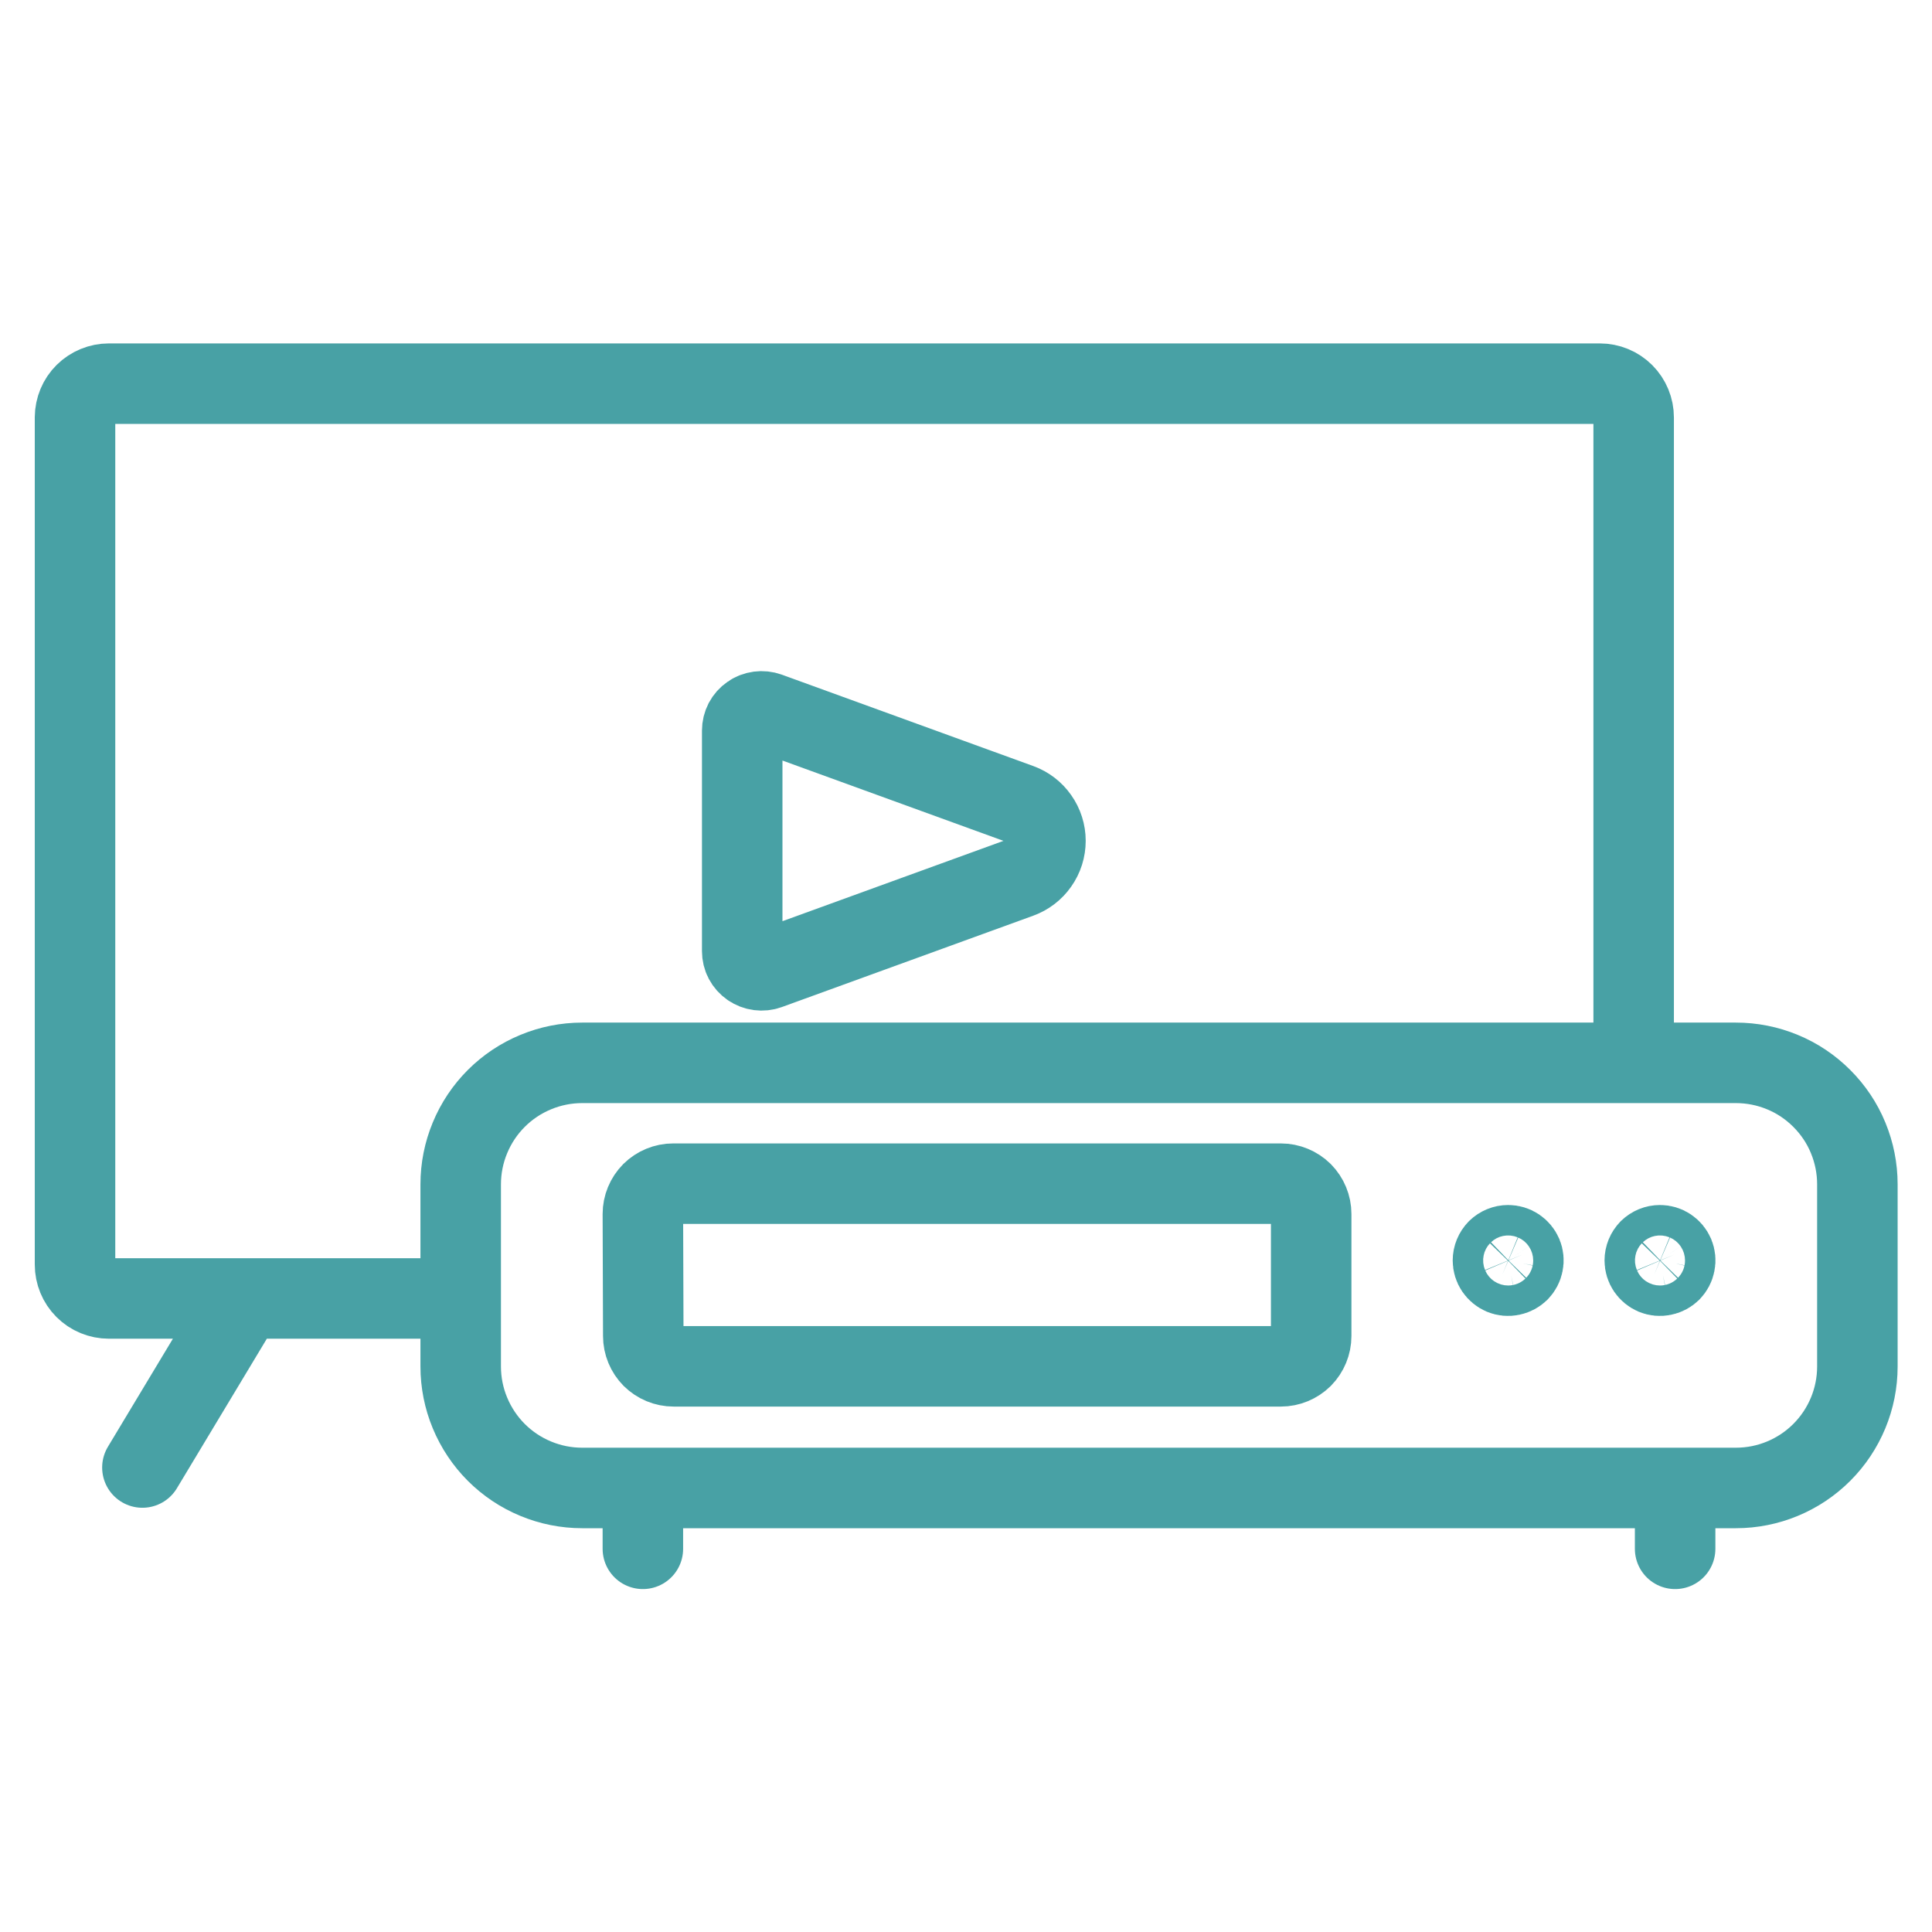
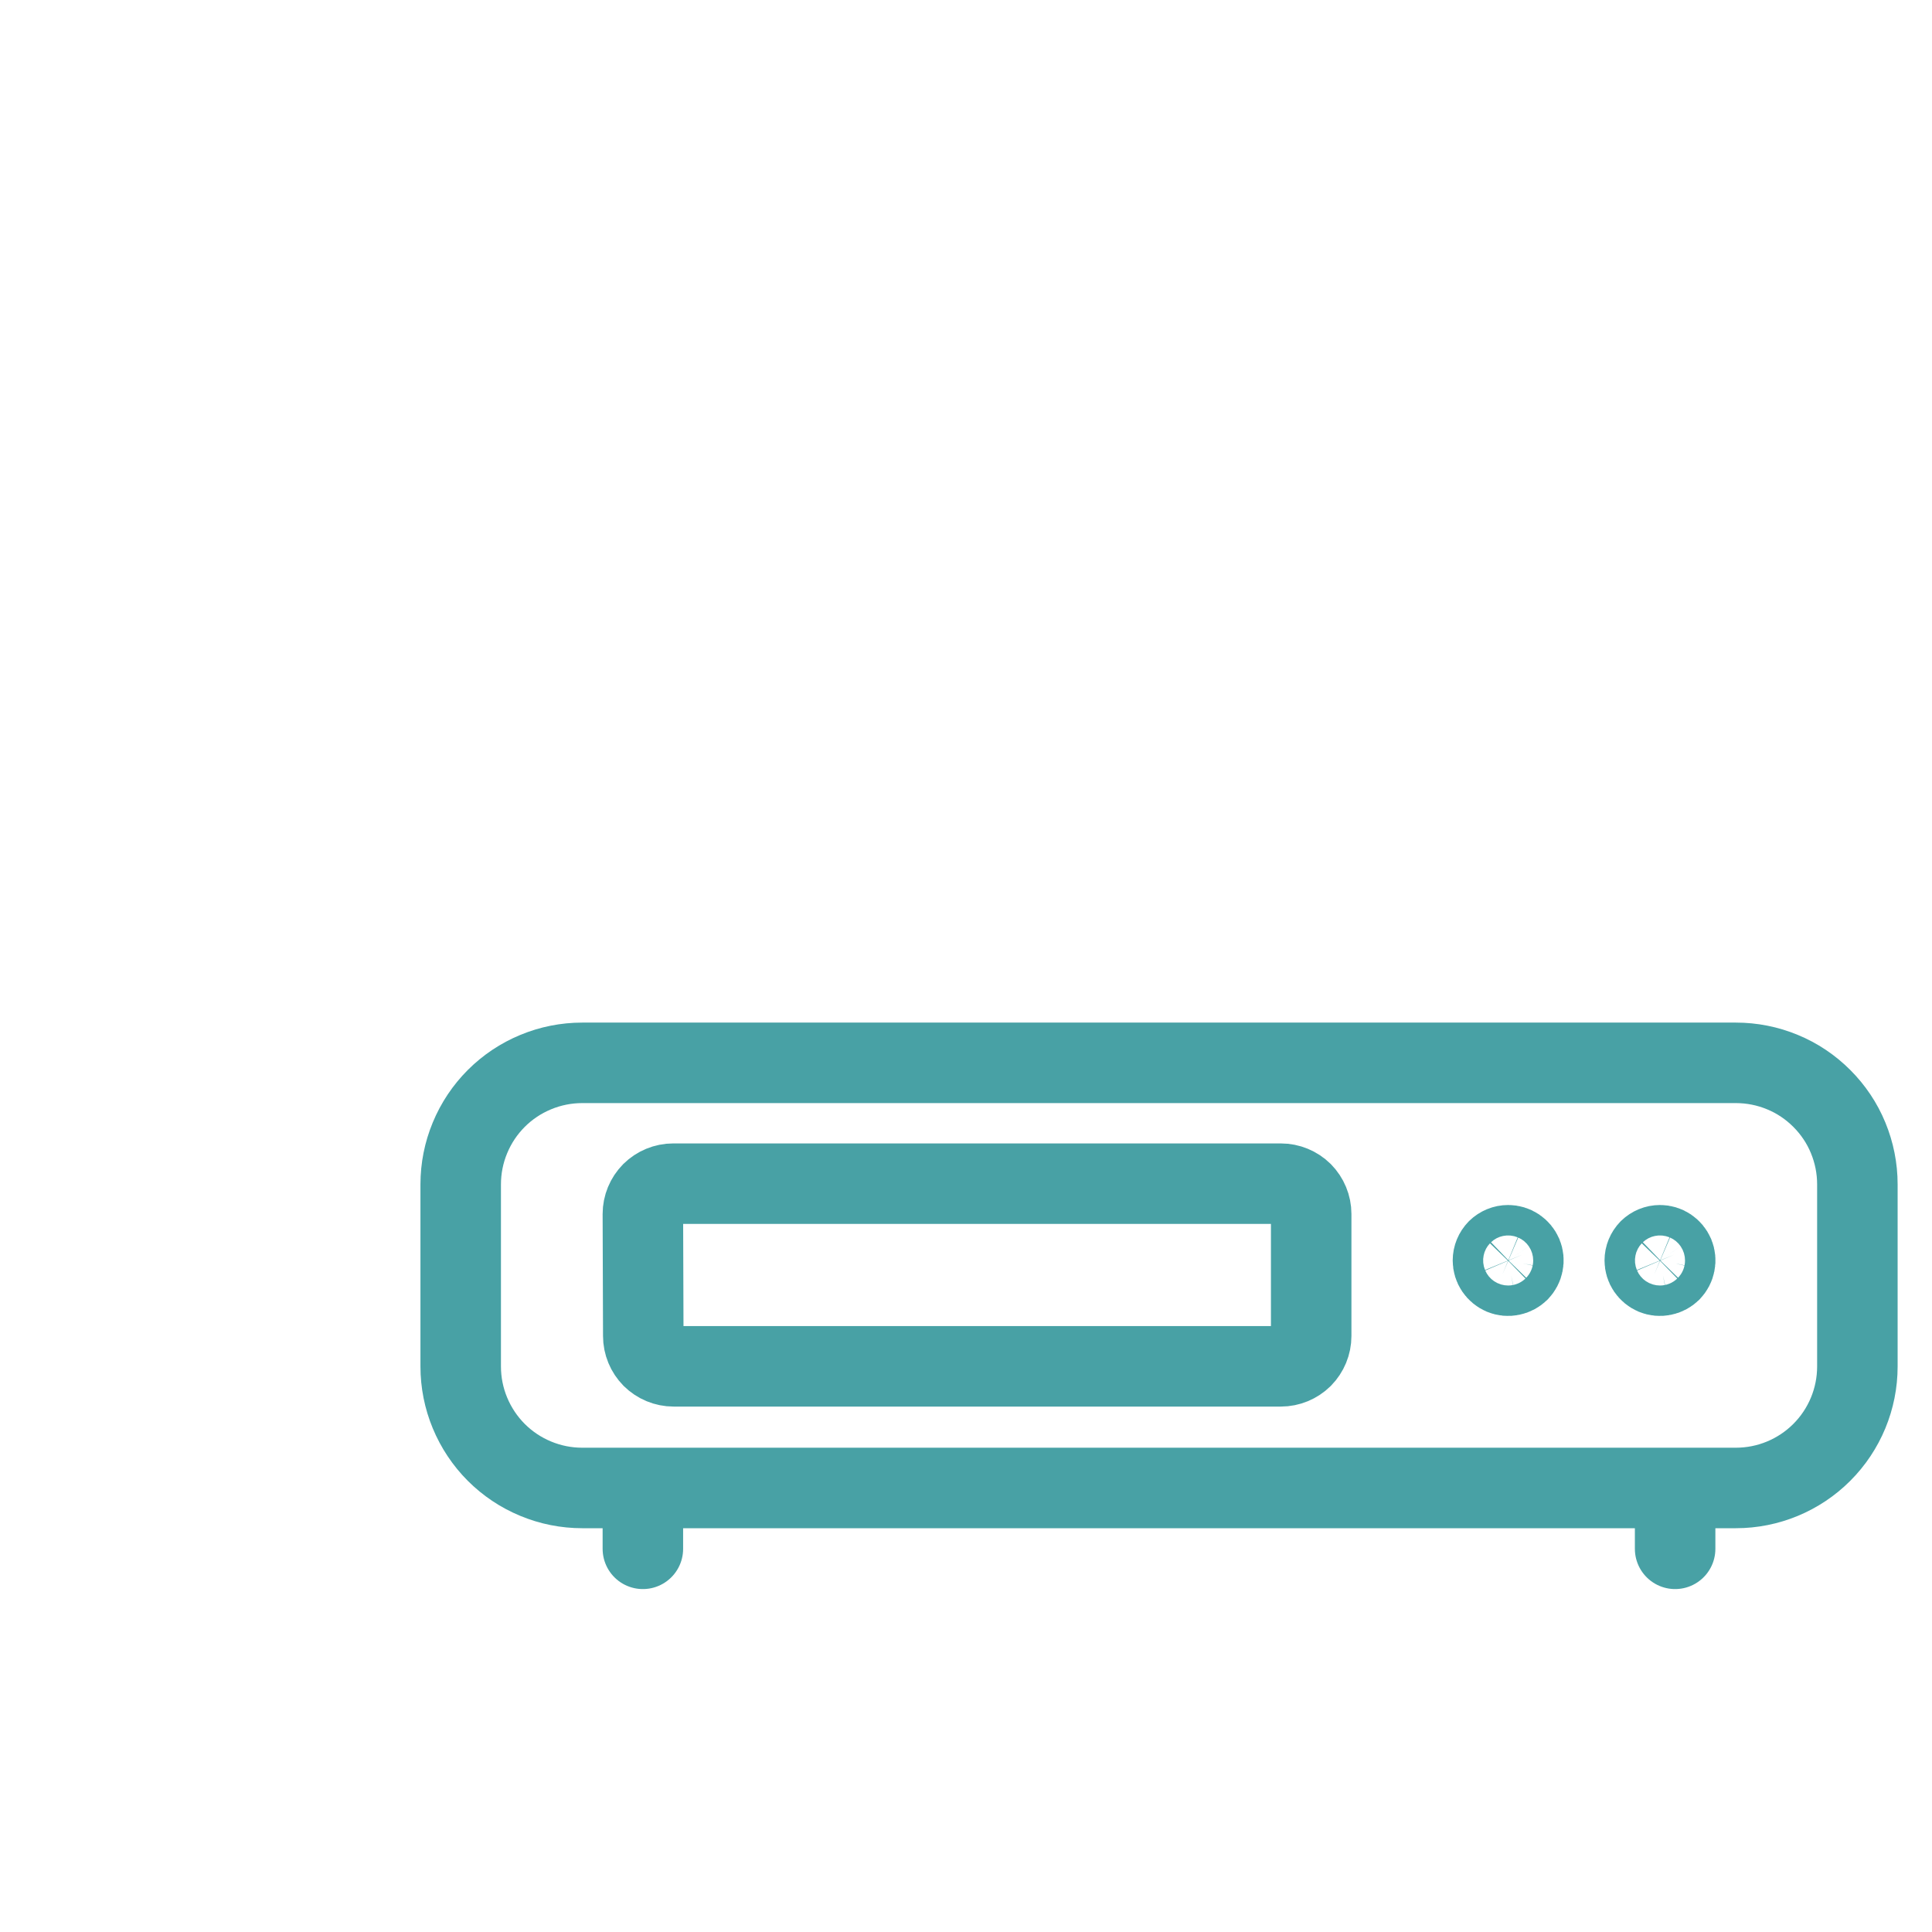
<svg xmlns="http://www.w3.org/2000/svg" width="24" height="24" viewBox="0 0 24 24" fill="none">
-   <path d="M3.032 16.13L1.769 18.23M5.53 16.13H1.353C1.241 16.13 1.134 16.086 1.055 16.007C0.976 15.928 0.932 15.821 0.932 15.709V5.184C0.933 5.073 0.977 4.966 1.056 4.888C1.135 4.81 1.242 4.766 1.353 4.766H19.873C19.985 4.766 20.092 4.81 20.171 4.889C20.25 4.968 20.294 5.075 20.294 5.187V13.17M12.665 10.905C12.759 10.871 12.841 10.808 12.898 10.726C12.956 10.644 12.987 10.546 12.987 10.445C12.987 10.345 12.956 10.247 12.898 10.165C12.841 10.083 12.759 10.02 12.665 9.986L9.542 8.851C9.506 8.838 9.467 8.834 9.429 8.839C9.391 8.844 9.354 8.858 9.323 8.88C9.291 8.902 9.265 8.931 9.247 8.965C9.229 9 9.22 9.037 9.22 9.076V11.815C9.22 11.854 9.229 11.892 9.247 11.926C9.265 11.96 9.291 11.989 9.323 12.011C9.354 12.033 9.391 12.047 9.429 12.052C9.467 12.057 9.506 12.053 9.542 12.04L12.665 10.905Z" stroke="#48A1A5" stroke-linecap="round" stroke-linejoin="round" />
  <path d="M20.809 18.486V19.24M7.986 18.486V19.24M5.723 14.712C5.723 14.514 5.762 14.318 5.838 14.135C5.914 13.951 6.025 13.785 6.165 13.645C6.305 13.505 6.471 13.394 6.655 13.318C6.838 13.242 7.034 13.203 7.232 13.203H21.564C21.762 13.203 21.959 13.242 22.142 13.318C22.325 13.393 22.491 13.505 22.631 13.645C22.771 13.785 22.883 13.951 22.958 14.134C23.034 14.318 23.073 14.514 23.073 14.712V16.975C23.073 17.375 22.914 17.759 22.631 18.042C22.348 18.325 21.964 18.484 21.564 18.484H7.232C7.034 18.484 6.838 18.445 6.655 18.369C6.471 18.293 6.305 18.182 6.165 18.042C6.025 17.902 5.914 17.735 5.838 17.552C5.762 17.369 5.723 17.173 5.723 16.975V14.712ZM7.986 15.081C7.986 14.981 8.026 14.885 8.096 14.814C8.167 14.744 8.263 14.704 8.363 14.704H15.911C16.011 14.704 16.107 14.744 16.178 14.814C16.248 14.885 16.288 14.981 16.288 15.081V16.596C16.288 16.696 16.248 16.792 16.178 16.863C16.107 16.933 16.011 16.973 15.911 16.973H8.368C8.268 16.973 8.172 16.933 8.101 16.863C8.031 16.792 7.991 16.696 7.991 16.596L7.986 15.081ZM20.621 15.469C20.658 15.469 20.695 15.48 20.726 15.501C20.757 15.522 20.781 15.551 20.796 15.586C20.81 15.62 20.814 15.658 20.806 15.695C20.799 15.732 20.781 15.765 20.755 15.792C20.728 15.818 20.695 15.836 20.658 15.843C20.621 15.851 20.583 15.847 20.549 15.833C20.514 15.818 20.485 15.794 20.464 15.763C20.443 15.732 20.432 15.695 20.432 15.658C20.432 15.608 20.452 15.56 20.487 15.524C20.523 15.489 20.571 15.469 20.621 15.469ZM18.735 15.469C18.772 15.469 18.809 15.48 18.84 15.501C18.871 15.522 18.895 15.551 18.91 15.586C18.924 15.62 18.928 15.658 18.92 15.695C18.913 15.732 18.895 15.765 18.869 15.792C18.842 15.818 18.808 15.836 18.772 15.843C18.735 15.851 18.697 15.847 18.663 15.833C18.628 15.818 18.599 15.794 18.578 15.763C18.557 15.732 18.546 15.695 18.546 15.658C18.546 15.608 18.566 15.56 18.601 15.524C18.637 15.489 18.685 15.469 18.735 15.469Z" stroke="#48A1A5" stroke-linecap="round" stroke-linejoin="round" />
</svg>